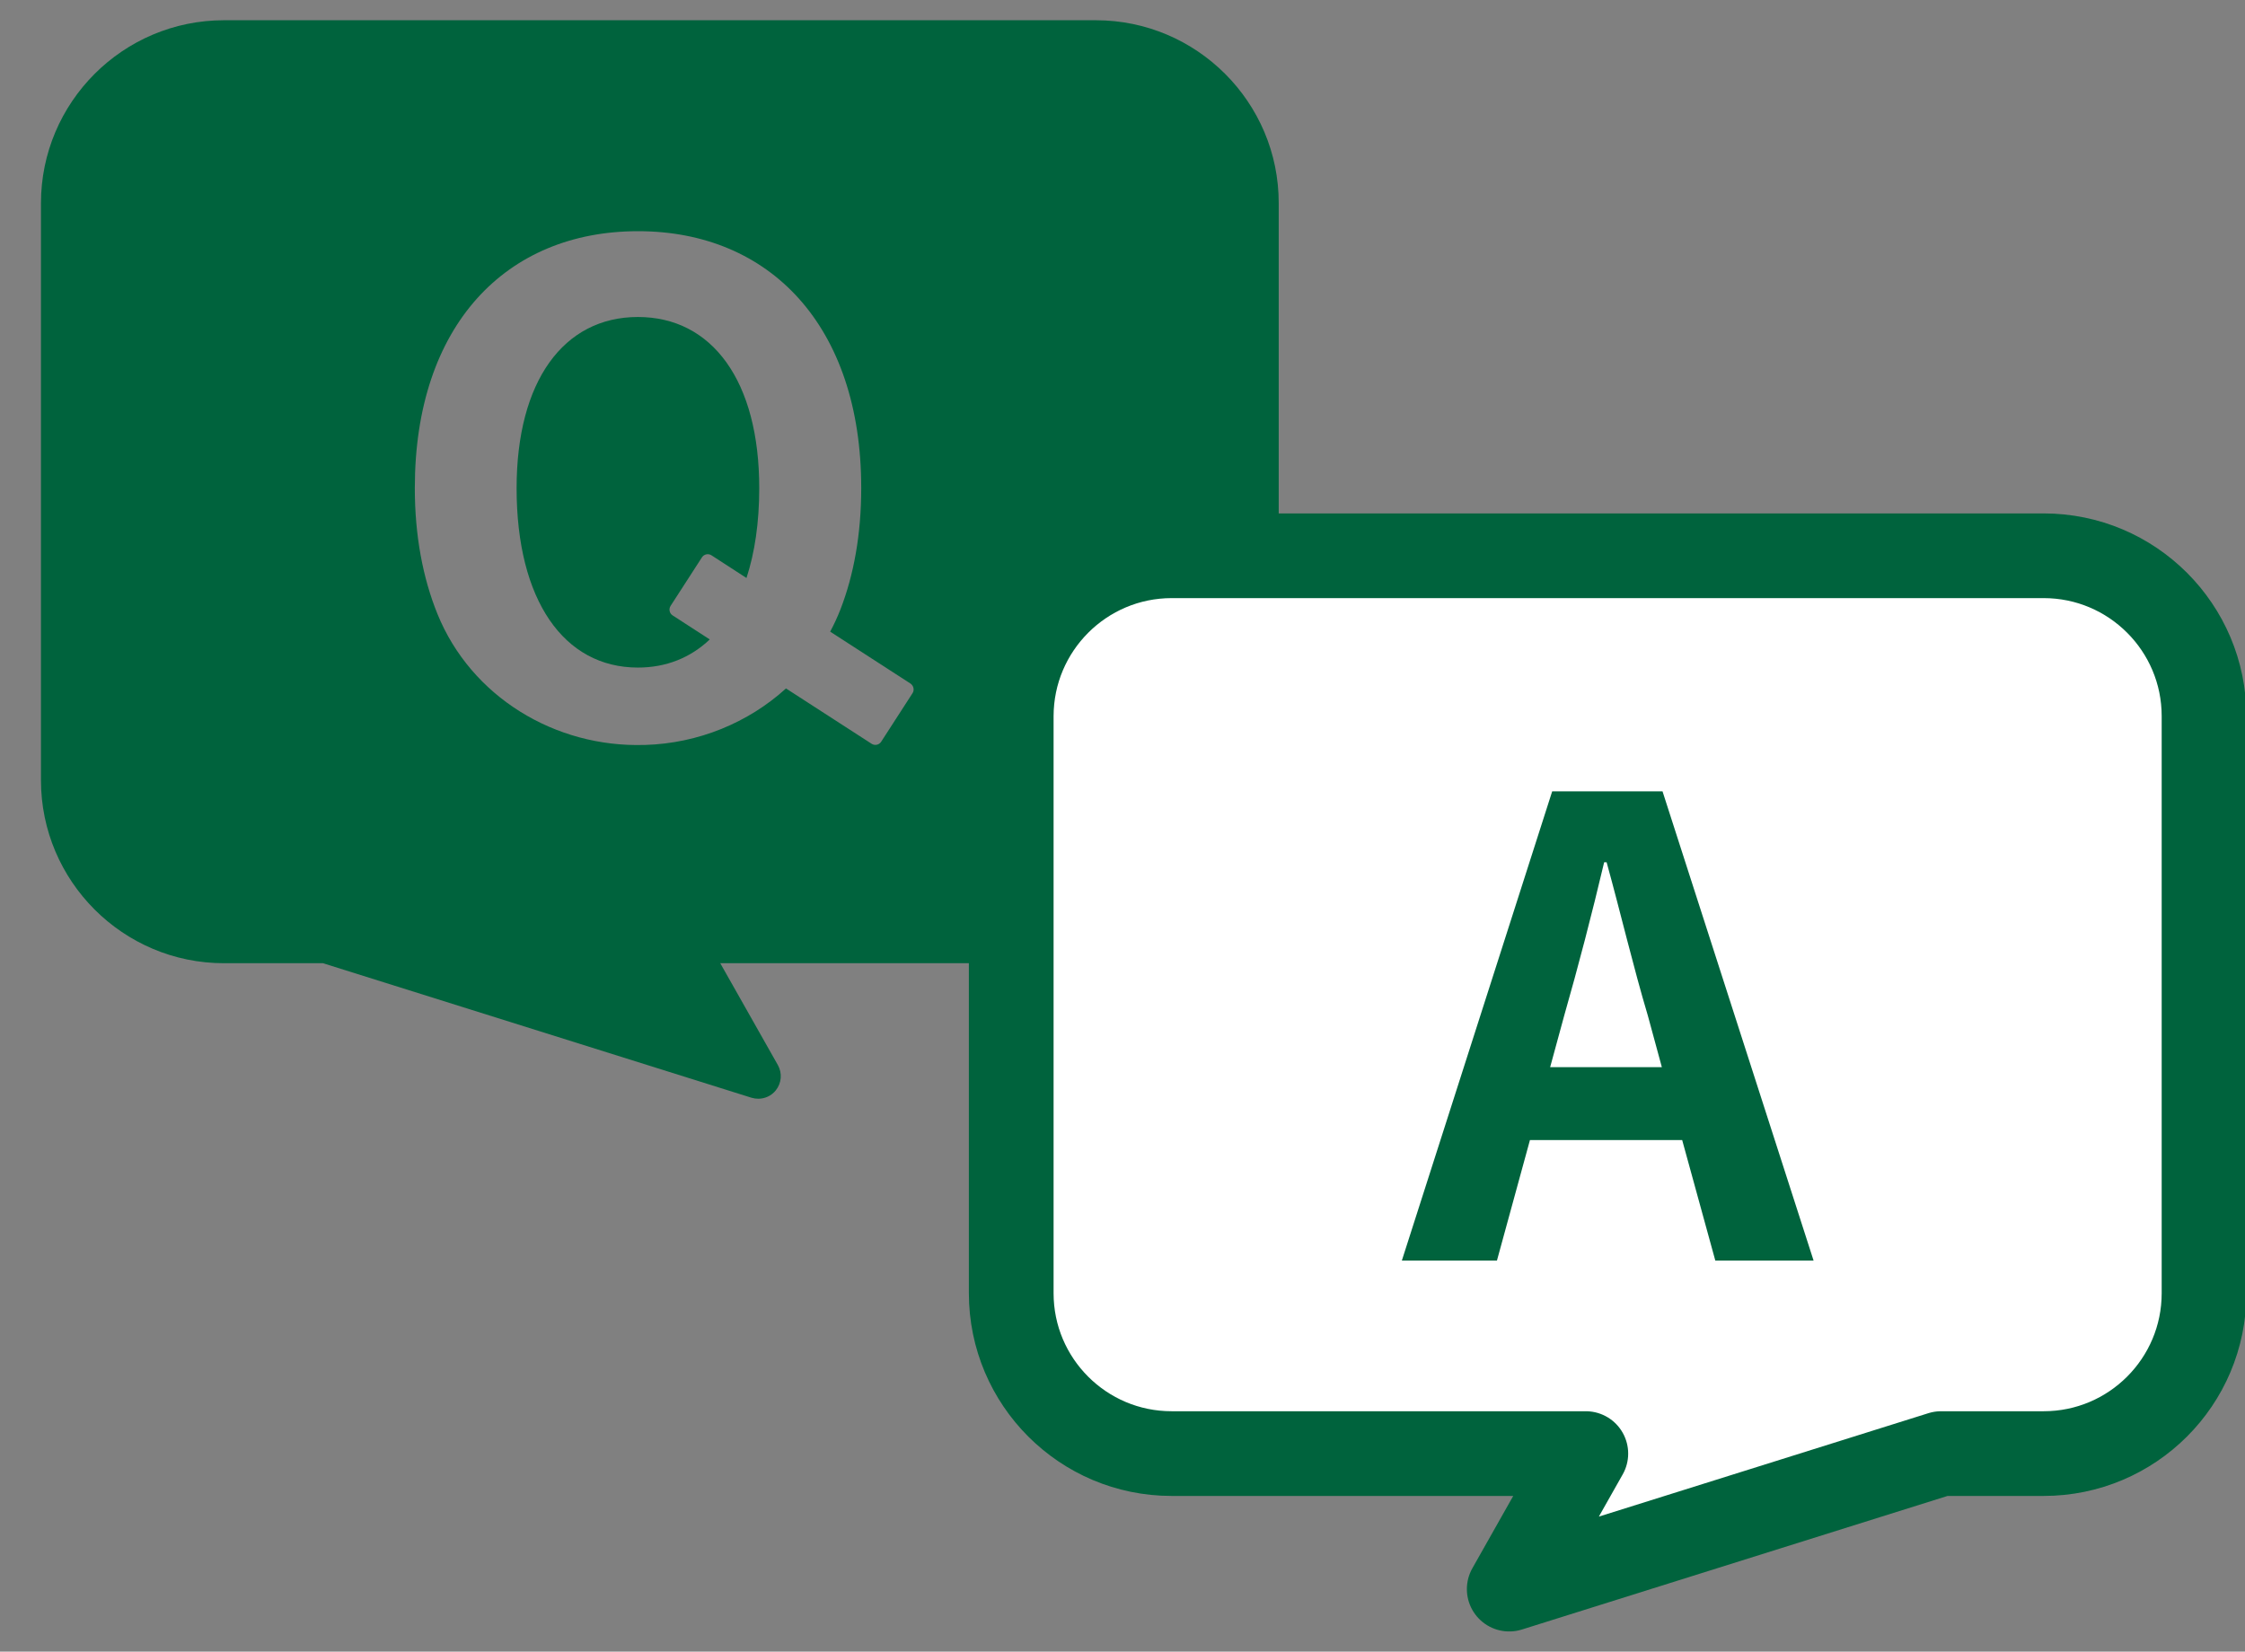
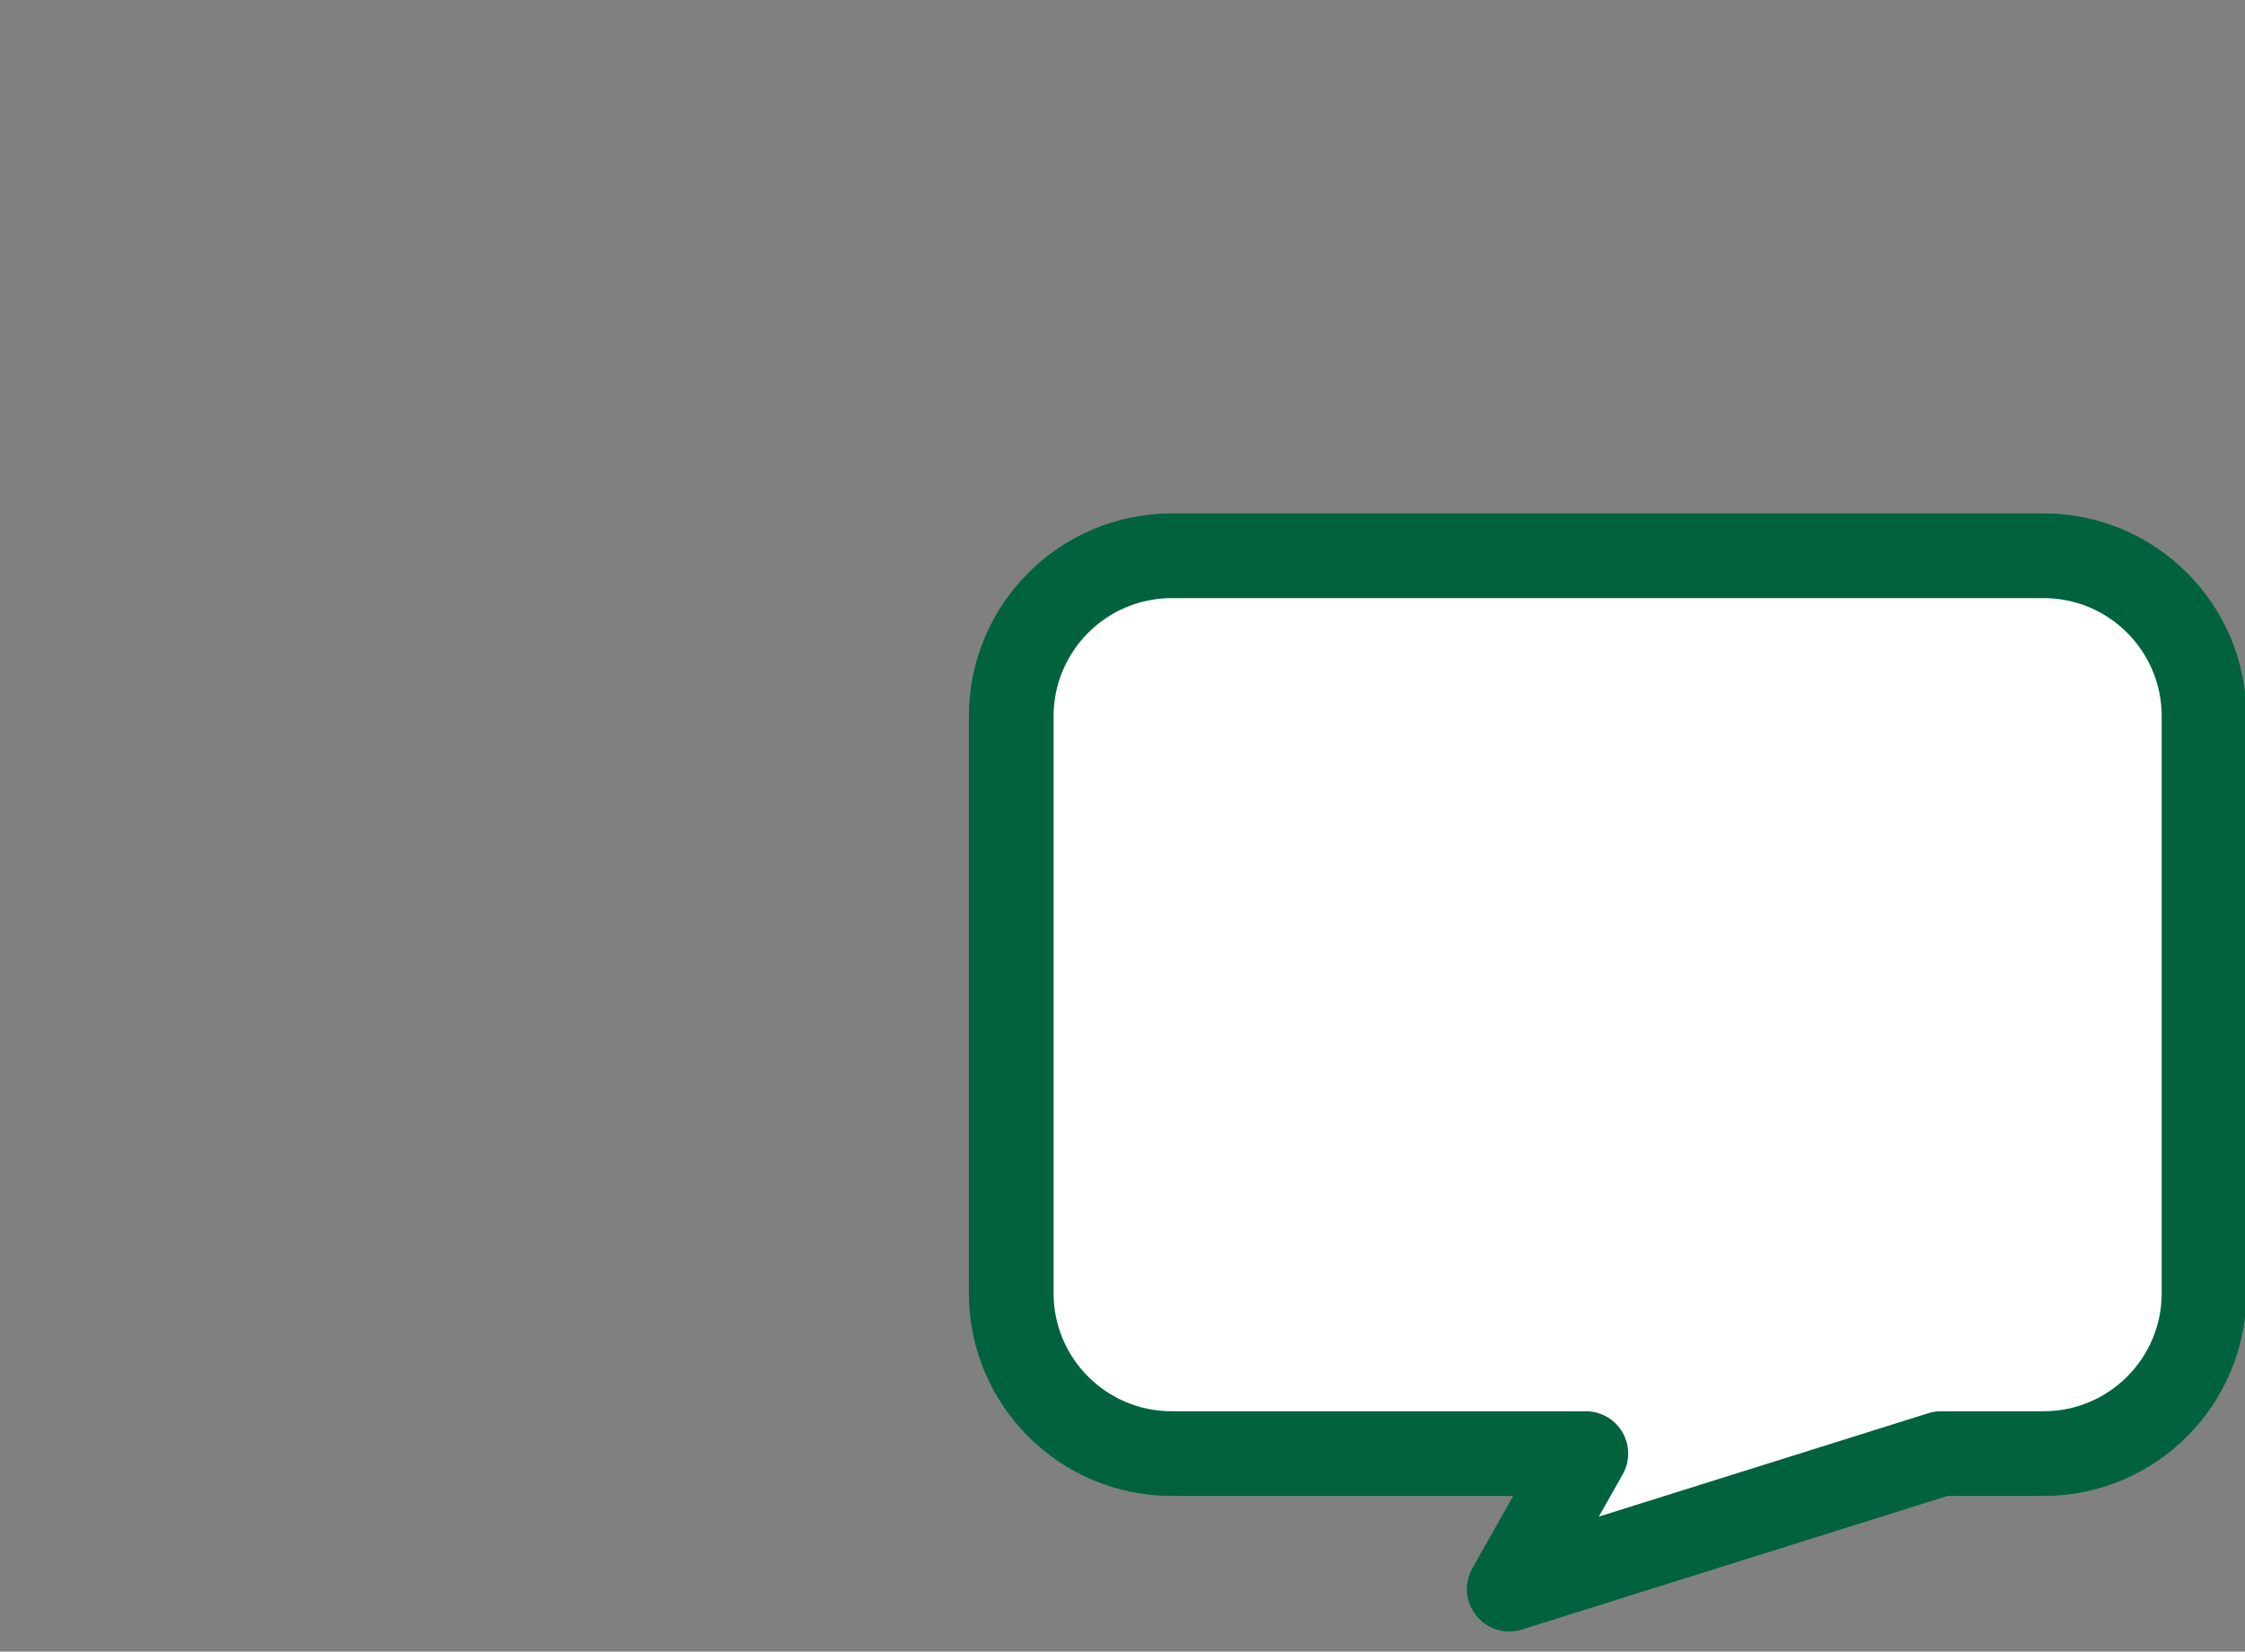
<svg xmlns="http://www.w3.org/2000/svg" width="53" height="39" viewBox="0 0 53 39" fill="none">
  <rect x="0" y="0" width="53" height="39" fill="#808080" stroke="none" />
-   <path d="M25.871 0.478H5.287C2.905 0.478 0.967 2.416 0.967 4.798V18.424C0.967 20.805 2.905 22.744 5.287 22.744H7.625L17.74 25.92C17.794 25.936 17.847 25.944 17.9 25.944C18.058 25.944 18.212 25.875 18.314 25.747C18.452 25.576 18.471 25.339 18.364 25.149L17.004 22.744H25.868C28.25 22.744 30.188 20.805 30.188 18.424V4.798C30.191 2.416 28.252 0.478 25.871 0.478ZM21.543 16.368L20.802 17.515C20.753 17.59 20.652 17.611 20.578 17.563L18.556 16.256C17.663 17.067 16.484 17.552 15.233 17.59C15.226 17.59 15.217 17.59 15.21 17.59C13.103 17.654 11.119 16.451 10.327 14.496C9.983 13.648 9.793 12.648 9.793 11.523C9.793 7.686 11.943 5.459 15.063 5.459C18.183 5.459 20.332 7.704 20.332 11.523C20.332 12.608 20.159 13.576 19.836 14.403C19.767 14.579 19.687 14.749 19.599 14.915L21.497 16.142C21.57 16.195 21.591 16.294 21.543 16.368Z" fill="#00633D" />
-   <path d="M15.06 7.485C13.308 7.485 12.196 8.997 12.196 11.528C12.196 14.171 13.311 15.763 15.06 15.763C15.727 15.763 16.3 15.531 16.756 15.099L15.879 14.531C15.804 14.483 15.783 14.381 15.831 14.307L16.572 13.16C16.62 13.085 16.722 13.064 16.796 13.112L17.623 13.648C17.818 13.051 17.924 12.341 17.924 11.531C17.927 8.997 16.812 7.485 15.06 7.485Z" fill="#00633D" />
  <path d="M27.662 13.123H48.246C50.337 13.123 52.033 14.819 52.033 16.91V30.536C52.033 32.627 50.337 34.323 48.246 34.323H45.825L35.63 37.523L37.438 34.323H27.66C25.569 34.323 23.873 32.627 23.873 30.536V16.91C23.876 14.819 25.572 13.123 27.662 13.123Z" fill="white" stroke="#00633D" stroke-width="2" stroke-miterlimit="10" stroke-linecap="round" stroke-linejoin="round" />
-   <path d="M39.713 26.92H36.119L35.34 29.765H33.095L36.644 18.686H39.249L42.815 29.765H40.495L39.713 26.92ZM39.233 25.198L38.903 23.984C38.559 22.832 38.26 21.558 37.929 20.36H37.871C37.585 21.573 37.257 22.832 36.927 23.984L36.596 25.198H39.233Z" fill="#00633D" />
</svg>